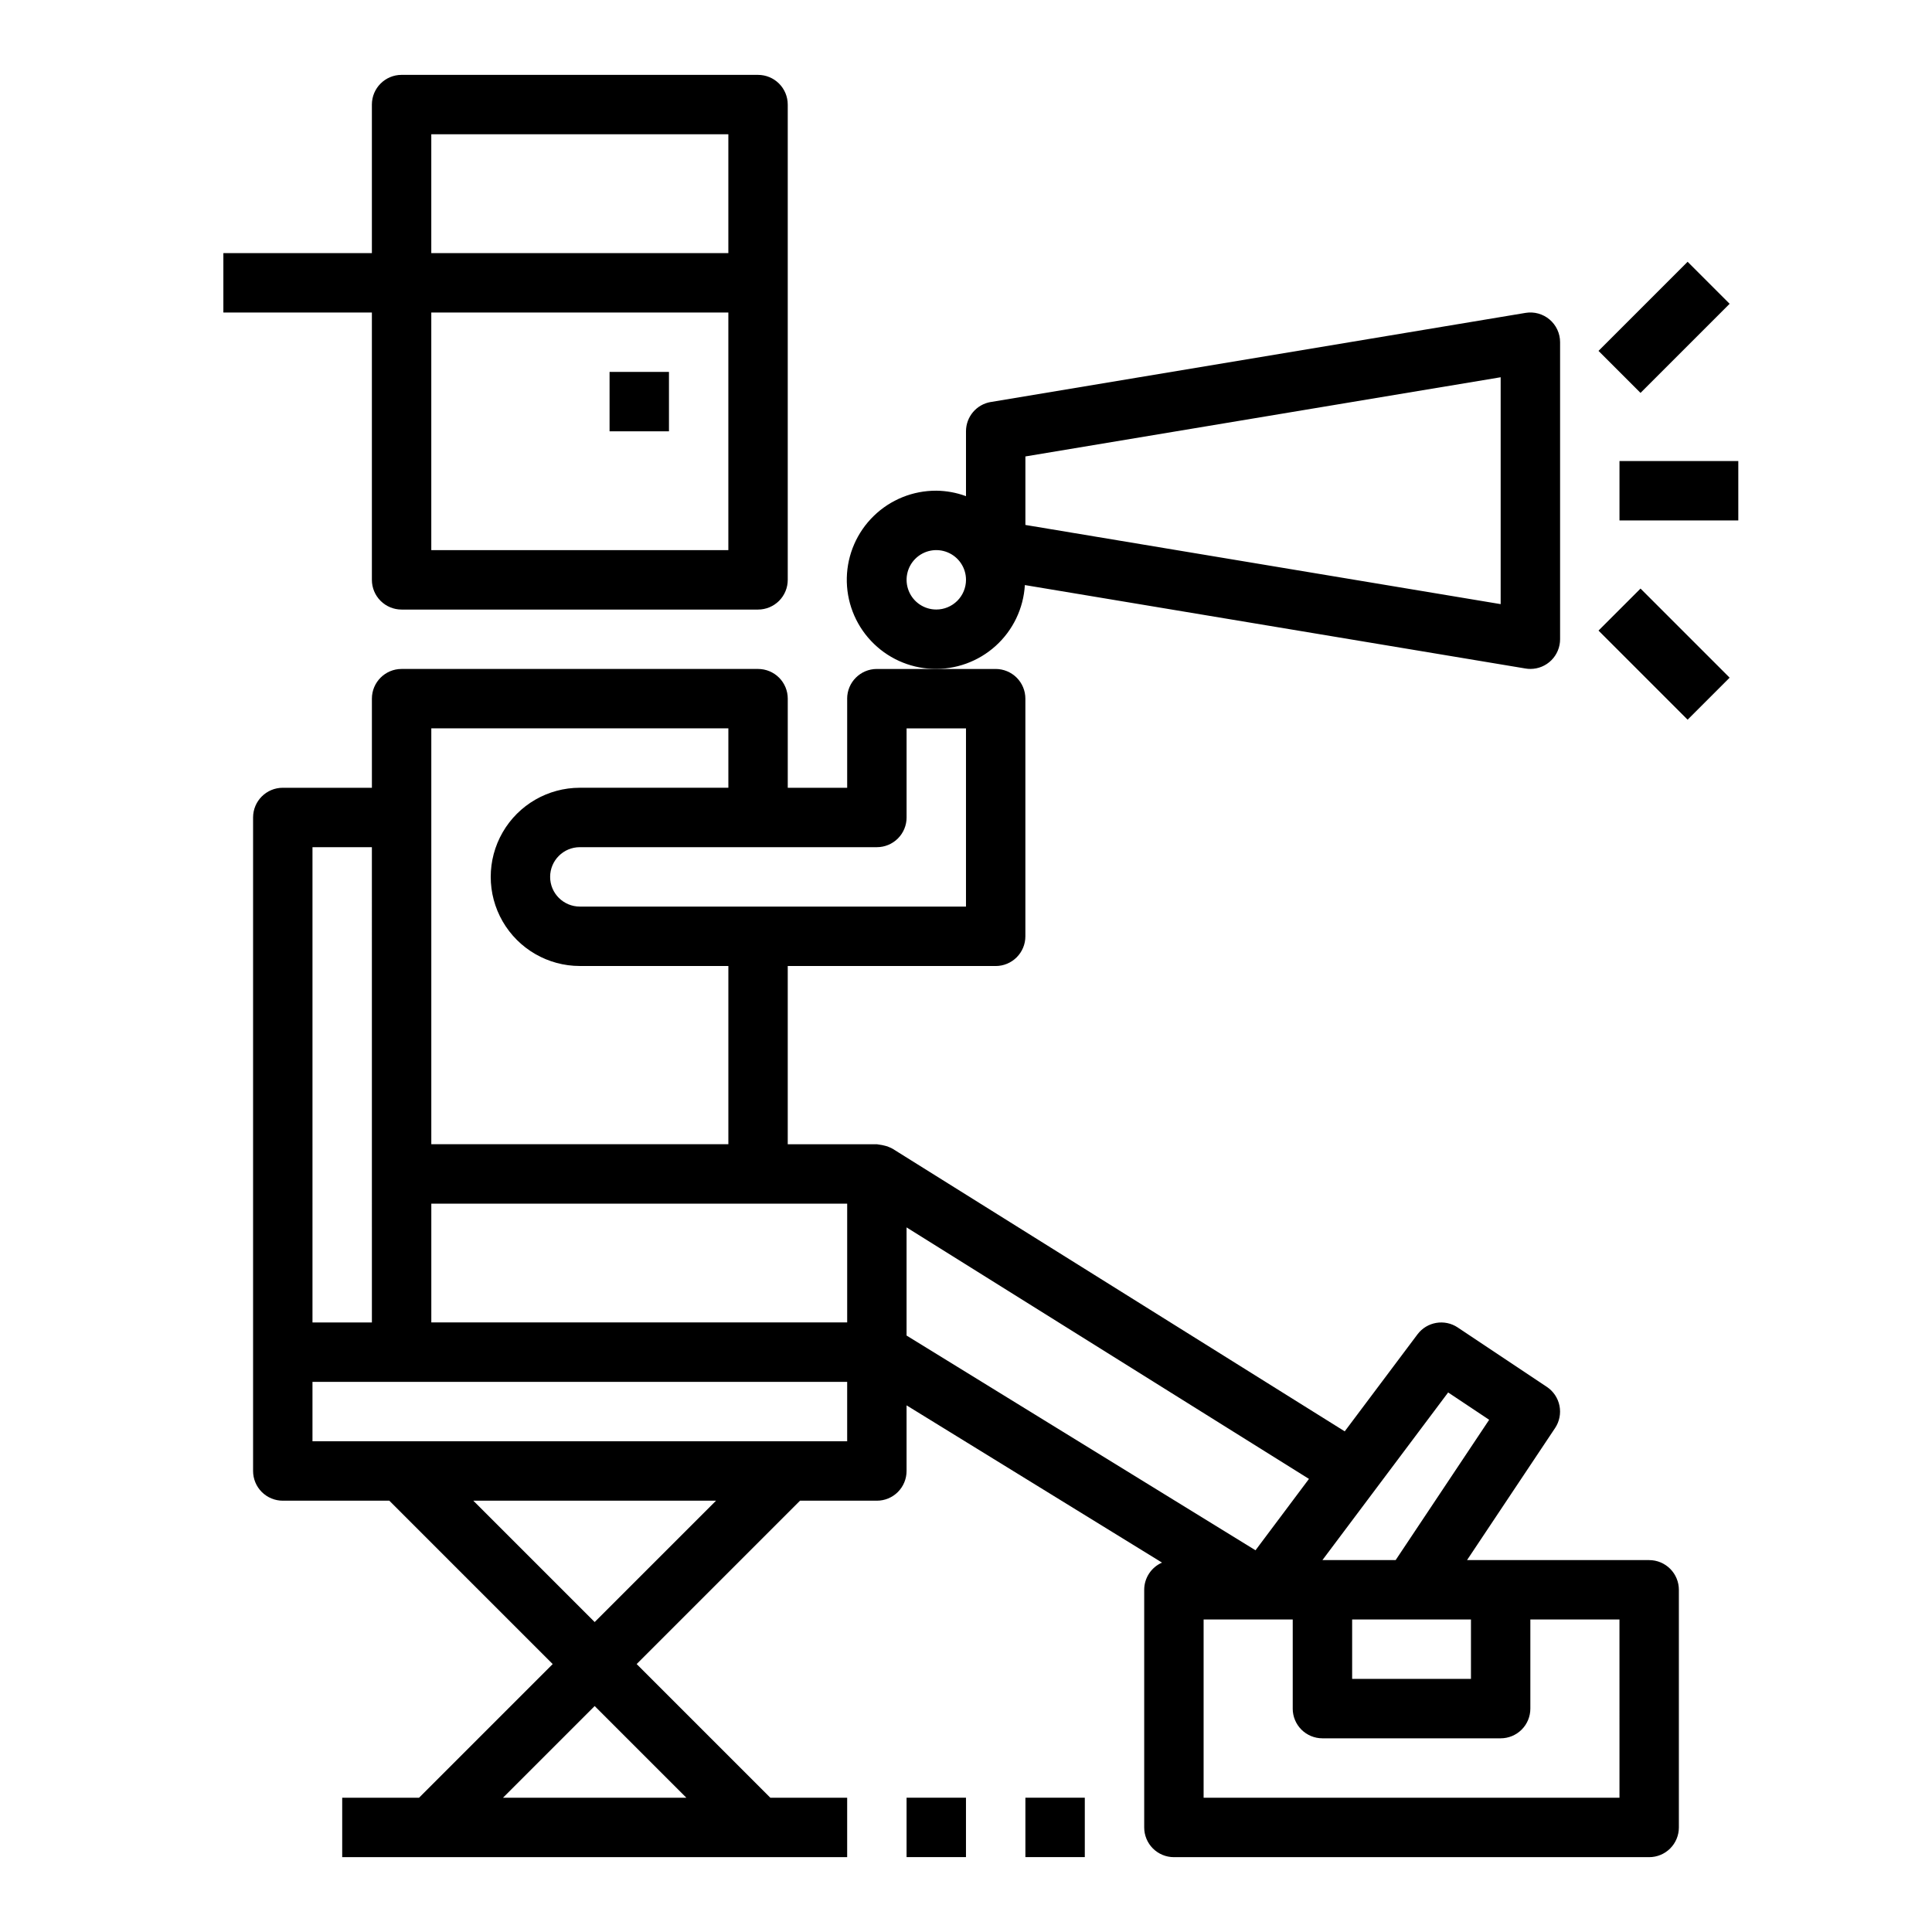
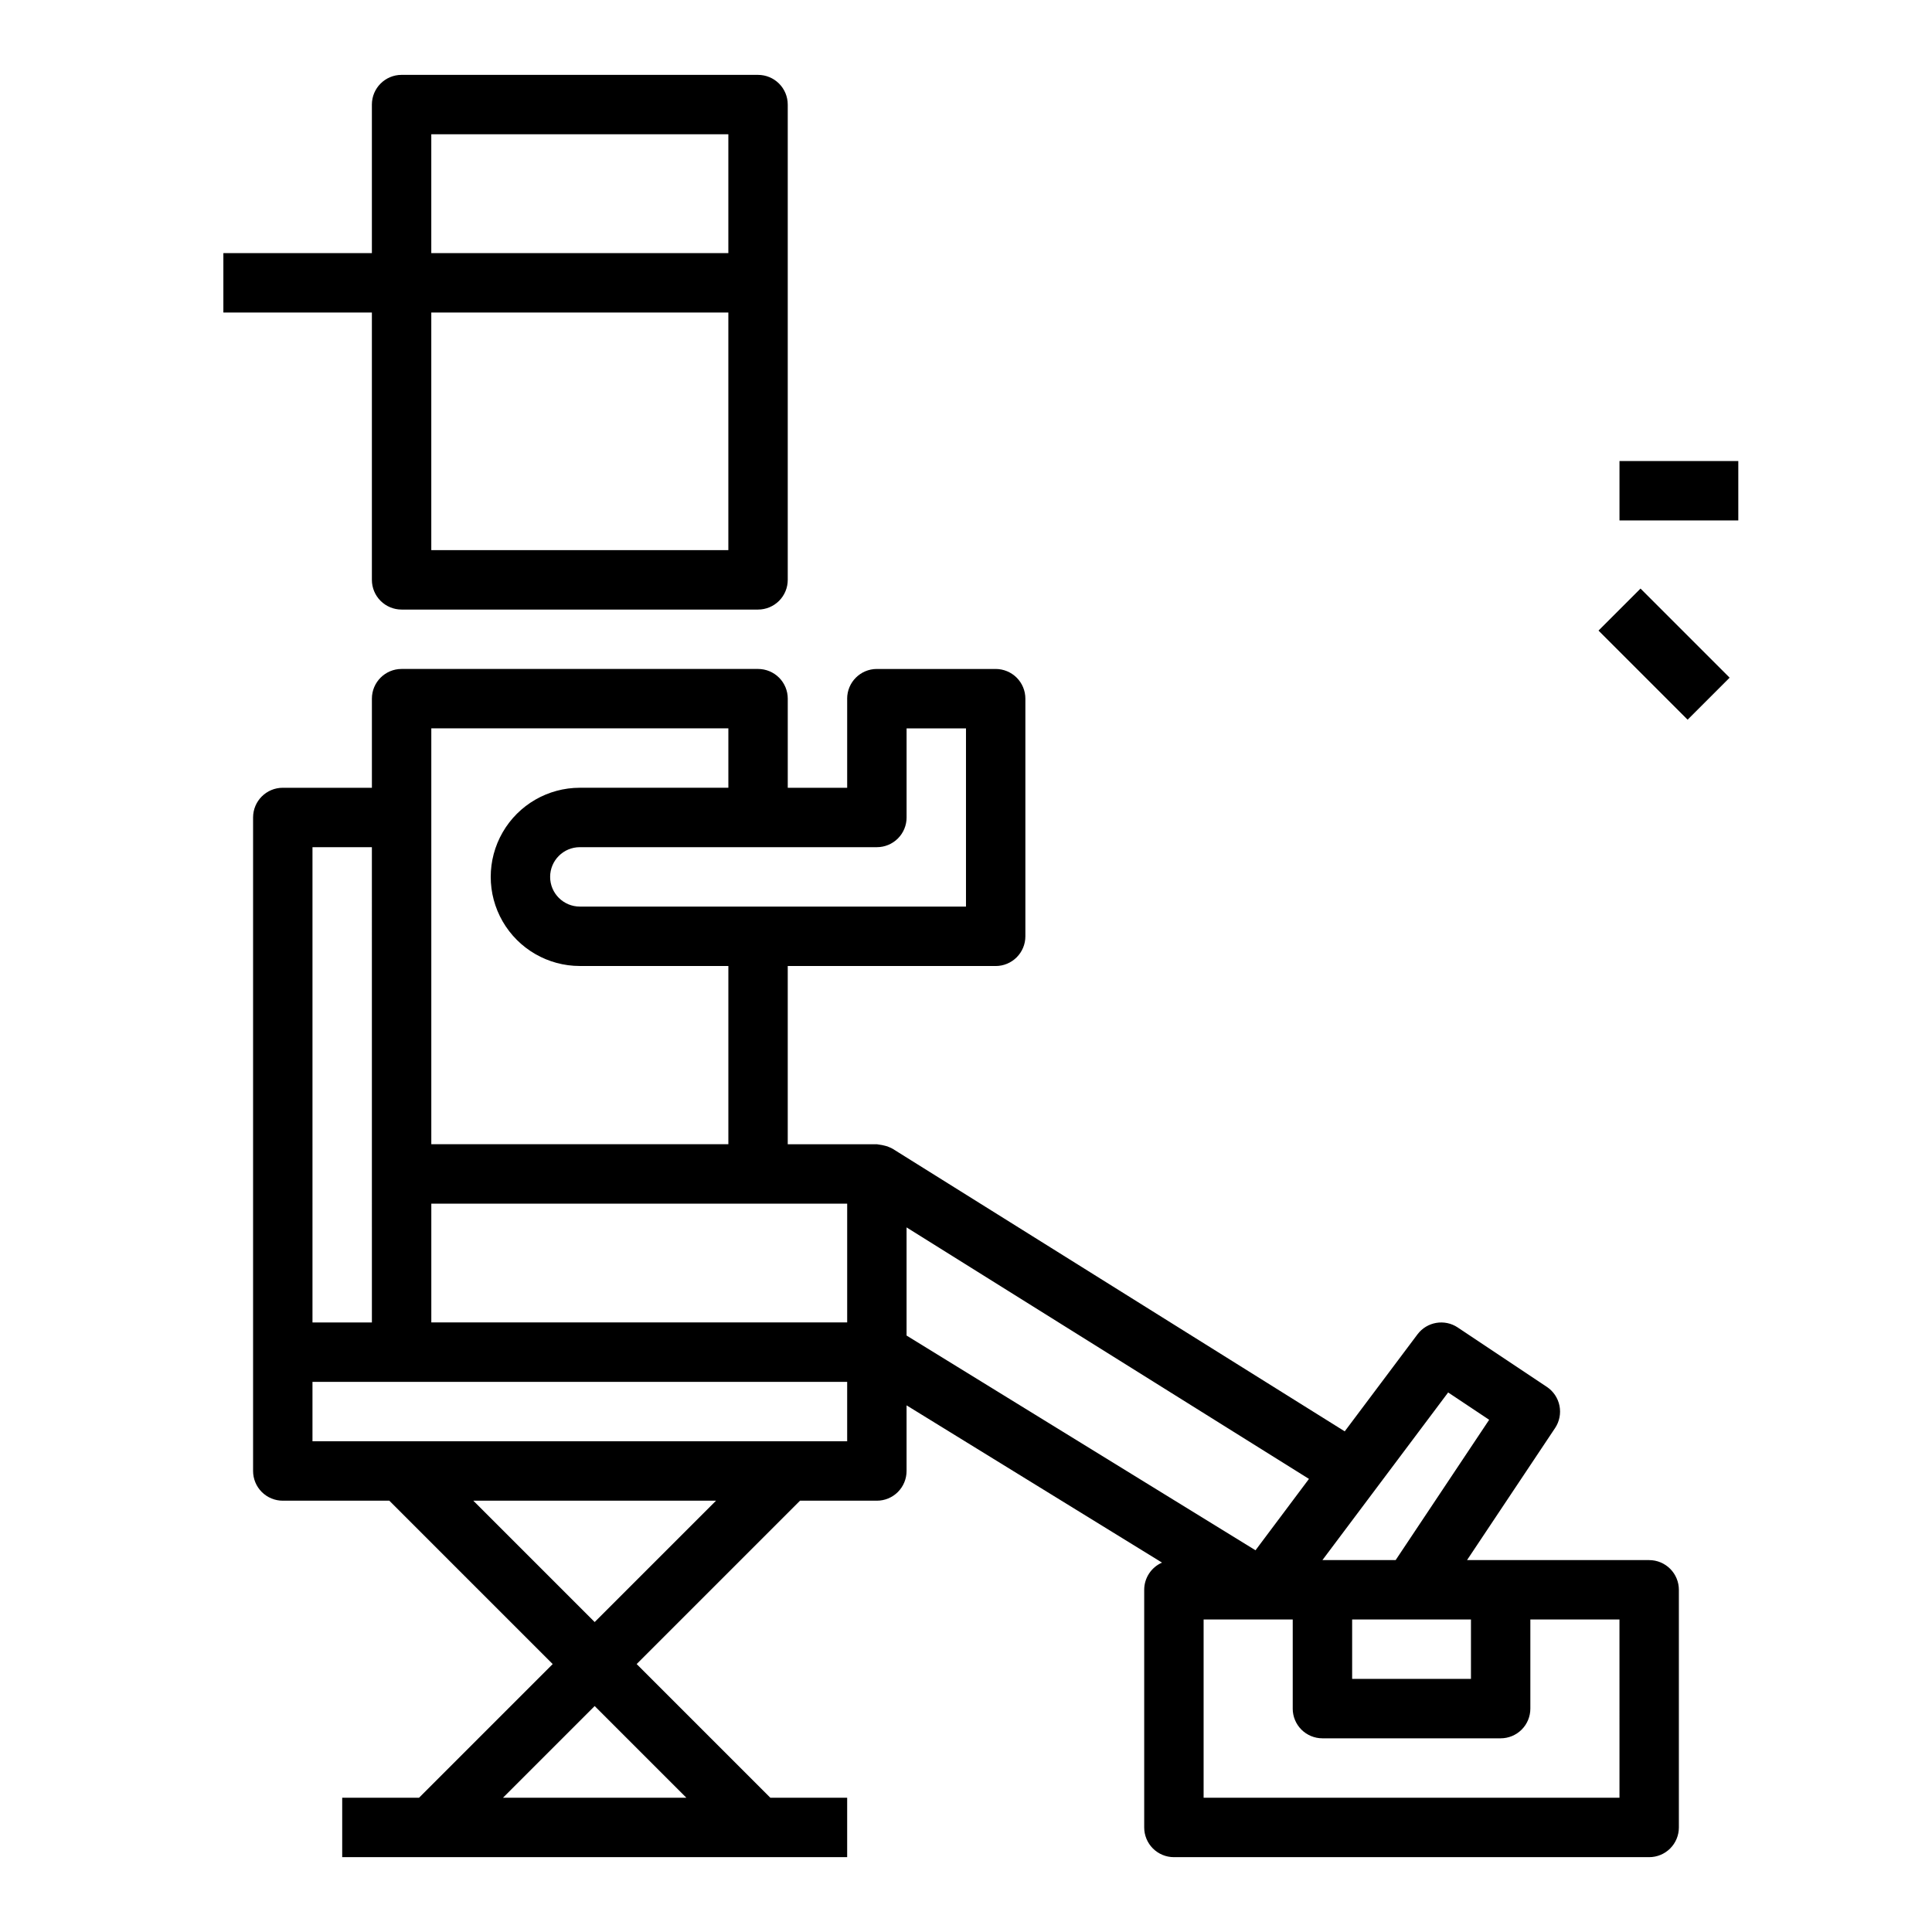
<svg xmlns="http://www.w3.org/2000/svg" fill="#000000" width="800px" height="800px" version="1.1" viewBox="144 144 512 512">
  <g>
    <path d="m344.89 163.84h-94.465c-4.348 0-7.871 3.527-7.871 7.875v39.359h-39.359v15.742h39.359v70.852c0 2.086 0.828 4.09 2.305 5.566 1.477 1.473 3.481 2.305 5.566 2.305h94.465c2.086 0 4.09-0.832 5.566-2.305 1.477-1.477 2.305-3.481 2.305-5.566v-125.95c0-2.09-0.828-4.09-2.305-5.566-1.477-1.477-3.481-2.309-5.566-2.309zm-86.594 15.746h78.723v31.488h-78.723zm0 110.21v-62.977h78.723v62.977z" />
-     <path d="m305.54 242.56h15.742v15.742h-15.742z" />
    <path d="m368.51 329.15v23.617h-15.746v-23.617c0-2.086-0.828-4.09-2.305-5.566-1.477-1.473-3.481-2.305-5.566-2.305h-94.465c-4.348 0-7.871 3.523-7.871 7.871v23.617h-23.617c-4.348 0-7.871 3.523-7.871 7.871v173.19c0 2.086 0.828 4.09 2.305 5.566s3.481 2.305 5.566 2.305h28.23l43.297 43.297-35.426 35.426-20.355-0.004v15.742l133.82 0.004v-15.746h-20.359l-35.426-35.426 43.297-43.297 20.359 0.004c2.086 0 4.09-0.828 5.566-2.305 1.477-1.477 2.305-3.481 2.305-5.566v-17.398l67.699 41.676c-2.867 1.25-4.723 4.082-4.723 7.211v62.977c0 2.086 0.828 4.09 2.305 5.566 1.477 1.473 3.481 2.305 5.566 2.305h125.95c2.09 0 4.09-0.832 5.566-2.305 1.477-1.477 2.305-3.481 2.305-5.566v-62.977c0-2.09-0.828-4.09-2.305-5.566-1.477-1.477-3.477-2.309-5.566-2.309h-48.27l23.332-34.992v0.004c1.16-1.738 1.578-3.863 1.172-5.914-0.41-2.047-1.617-3.848-3.352-5.004l-23.617-15.742v-0.004c-3.477-2.32-8.16-1.516-10.668 1.828l-19.277 25.703-119.82-74.891c-0.242-0.148-1.18-0.551-1.41-0.637-0.902-0.266-1.828-0.453-2.762-0.559h-23.617v-47.23h55.105c2.086 0 4.09-0.832 5.566-2.309 1.477-1.477 2.305-3.477 2.305-5.566v-62.977c0-2.086-0.828-4.09-2.305-5.566-1.477-1.473-3.481-2.305-5.566-2.305h-31.488c-4.348 0-7.871 3.523-7.871 7.871zm-141.7 39.363h15.742l0.004 125.95h-15.746zm99.078 251.9h-48.586l24.293-24.293zm-24.293-46.555-32.164-32.164h64.332zm66.914-47.91h-141.7v-15.742h141.7zm204.67 94.465h-110.21v-47.23h23.617v23.617h-0.004c0 2.086 0.832 4.09 2.305 5.566 1.477 1.473 3.481 2.305 5.566 2.305h47.234c2.086 0 4.09-0.832 5.566-2.305 1.477-1.477 2.305-3.481 2.305-5.566v-23.617h23.617zm-39.359-31.488h-31.488v-15.742h31.488zm-6.047-75.91 10.871 7.242-24.781 37.18h-19.406zm-51.051 41.824-92.473-56.906v-28.66l106.64 66.652zm-108.21-60.379h-110.21v-31.484h110.21zm-31.488-47.23h-78.723v-110.21h78.723v15.742h-39.359c-8.438 0-16.234 4.5-20.453 11.809-4.219 7.309-4.219 16.309 0 23.617 4.219 7.305 12.016 11.809 20.453 11.809h39.359zm47.23-86.594v-23.613h15.742v47.23h-102.33c-4.348 0-7.875-3.523-7.875-7.871 0-4.348 3.527-7.871 7.875-7.871h78.719c2.086 0 4.09-0.832 5.566-2.309 1.477-1.477 2.305-3.477 2.305-5.566z" />
-     <path d="m415.6 299.05 132.68 22.113c0.426 0.074 0.855 0.113 1.289 0.109 2.09 0 4.09-0.828 5.566-2.305 1.477-1.477 2.305-3.481 2.305-5.566v-78.719c0-2.312-1.02-4.508-2.781-6.004-1.766-1.496-4.098-2.141-6.379-1.758l-141.7 23.617-0.004-0.004c-3.793 0.633-6.578 3.914-6.578 7.762v17.195c-2.523-0.934-5.188-1.426-7.875-1.449-6.188-0.027-12.141 2.375-16.574 6.695-4.434 4.316-6.996 10.199-7.137 16.387-0.137 6.188 2.156 12.184 6.394 16.695 4.234 4.512 10.07 7.184 16.254 7.434 6.184 0.254 12.219-1.934 16.809-6.086s7.363-9.938 7.731-16.117zm0.141-34.086 125.95-20.988v60.125l-125.95-20.984zm-23.617 40.566c-3.184 0-6.055-1.918-7.269-4.859-1.219-2.941-0.547-6.328 1.703-8.578 2.254-2.254 5.641-2.926 8.582-1.707s4.859 4.086 4.859 7.273c0 2.086-0.832 4.09-2.309 5.566-1.477 1.473-3.477 2.305-5.566 2.305z" />
-     <path d="m384.25 620.41h15.742v15.742h-15.742z" />
-     <path d="m415.74 620.41h15.742v15.742h-15.742z" />
    <path d="m573.18 266.18h31.488v15.742h-31.488z" />
-     <path d="m567.62 236.99 23.617-23.617 11.133 11.133-23.617 23.617z" />
    <path d="m567.62 311.11 11.133-11.133 23.617 23.617-11.133 11.133z" />
  </g>
</svg>